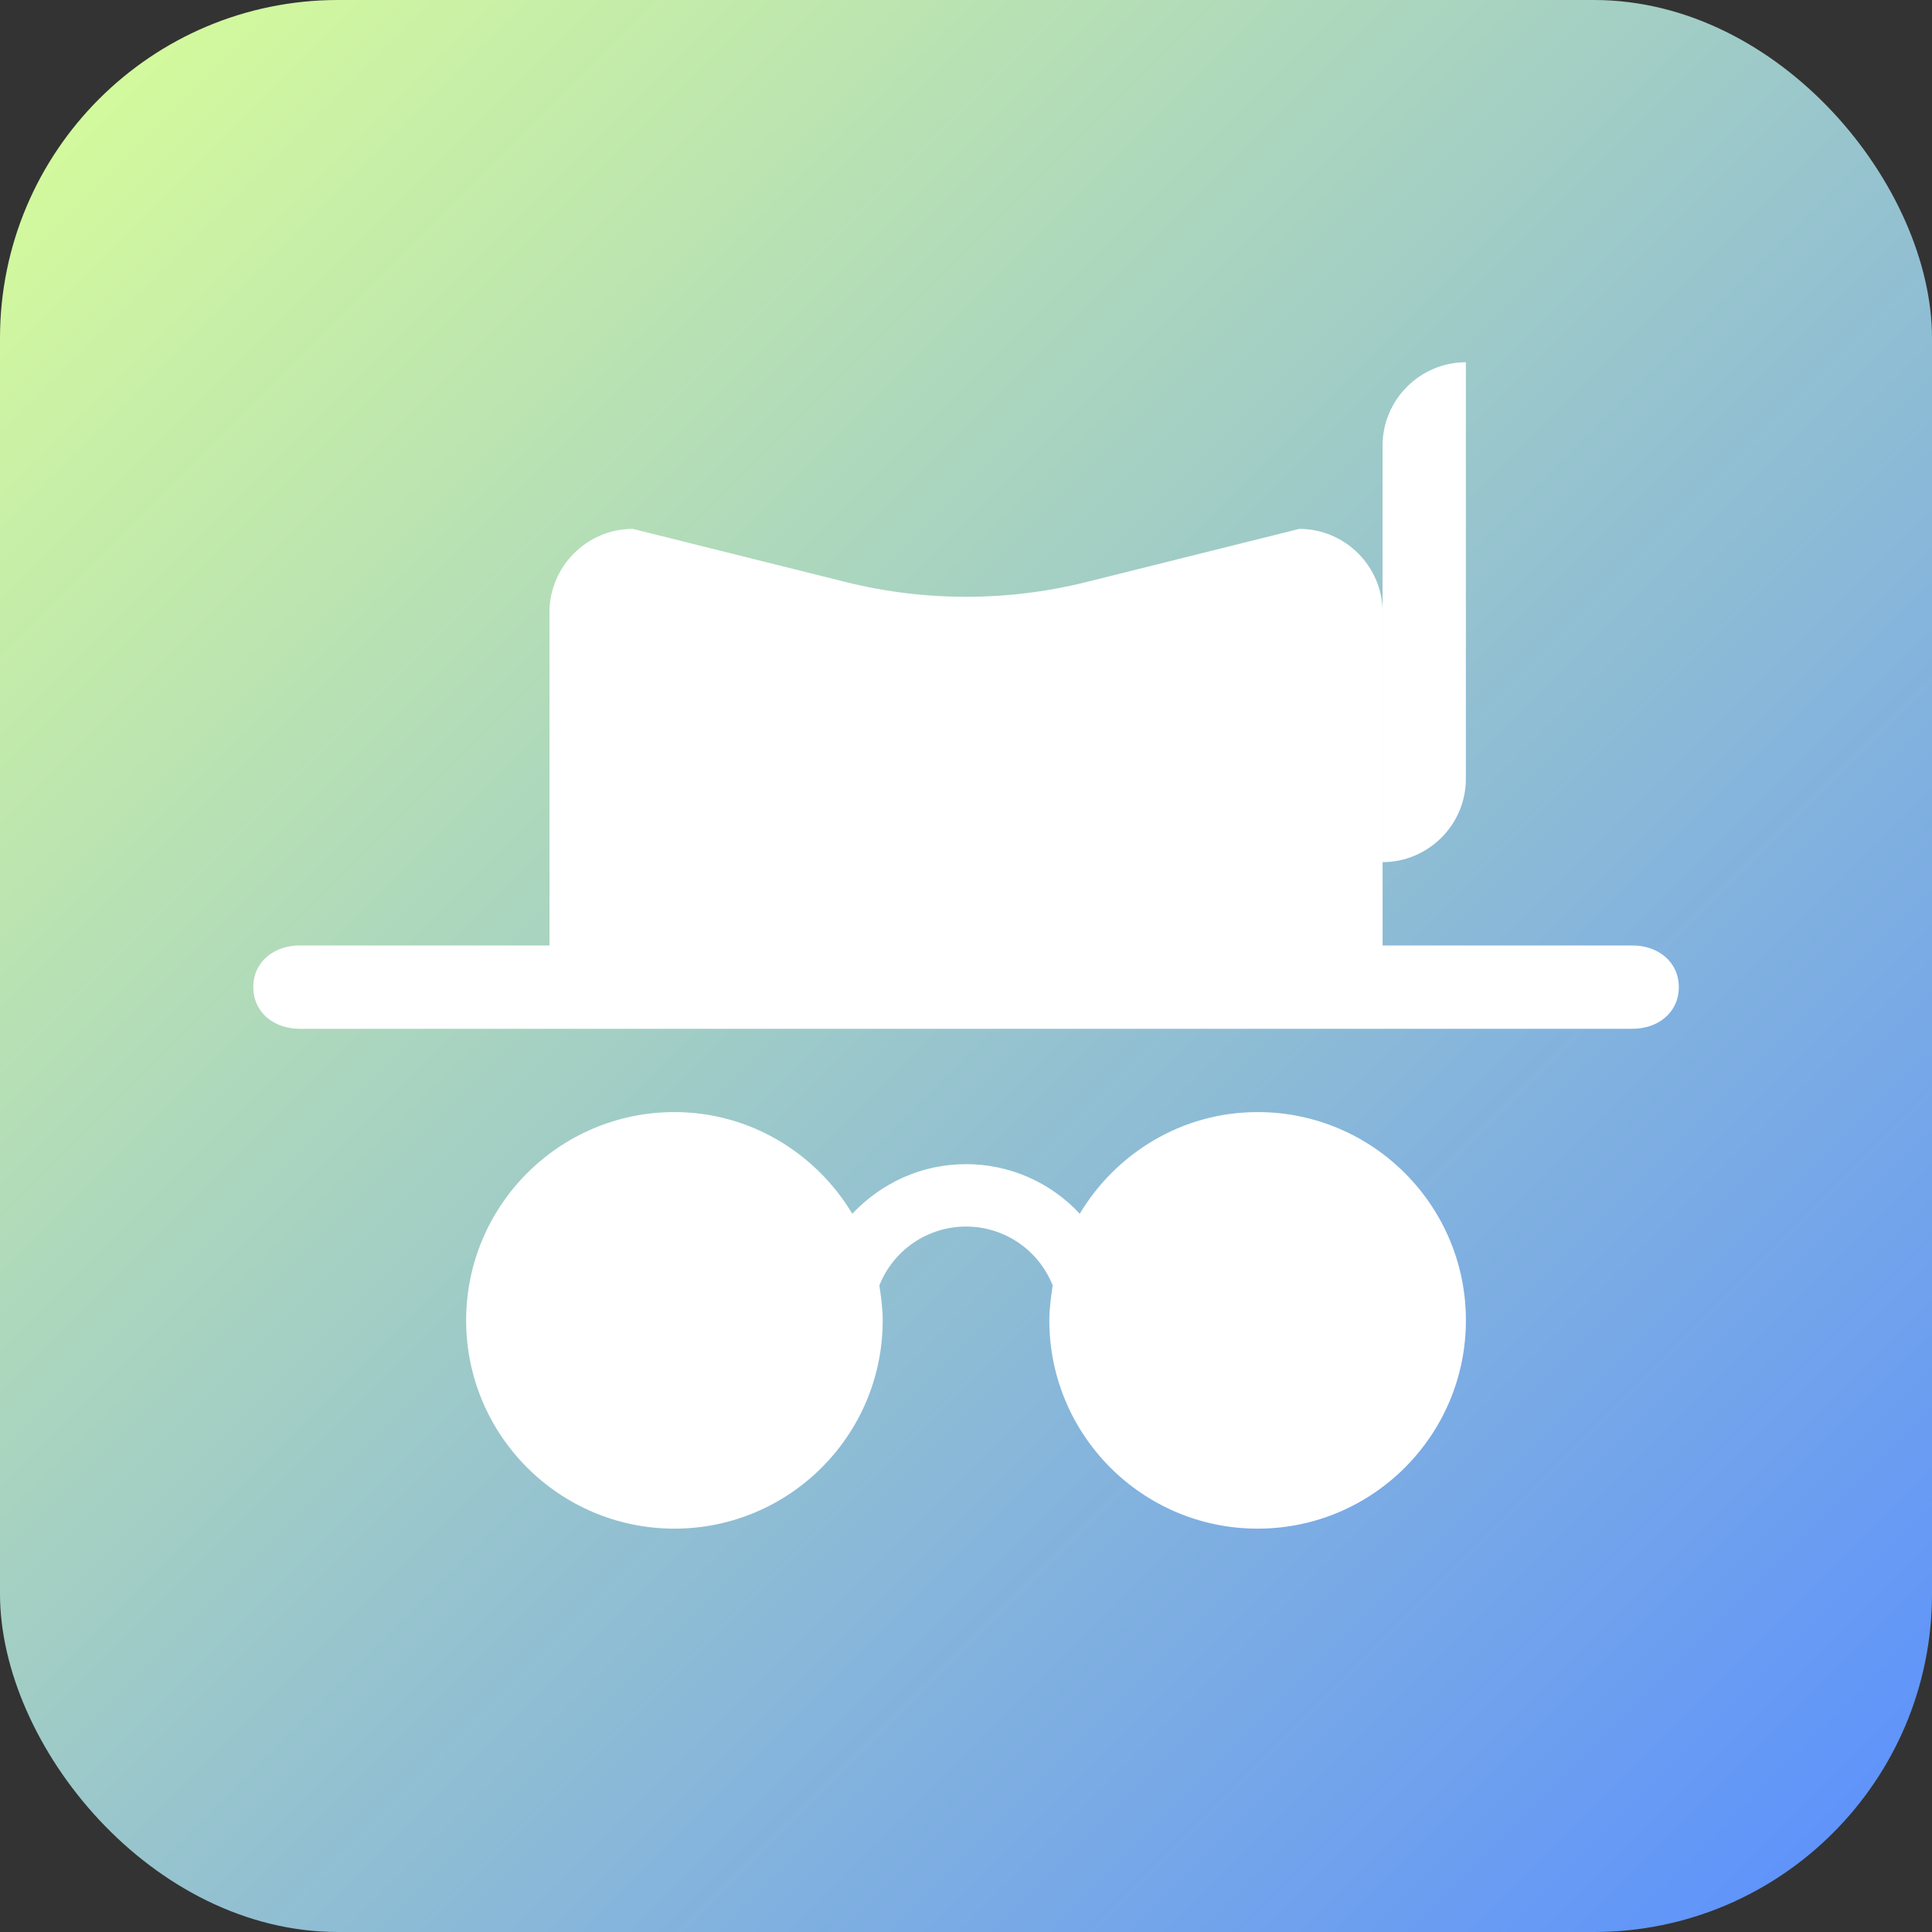
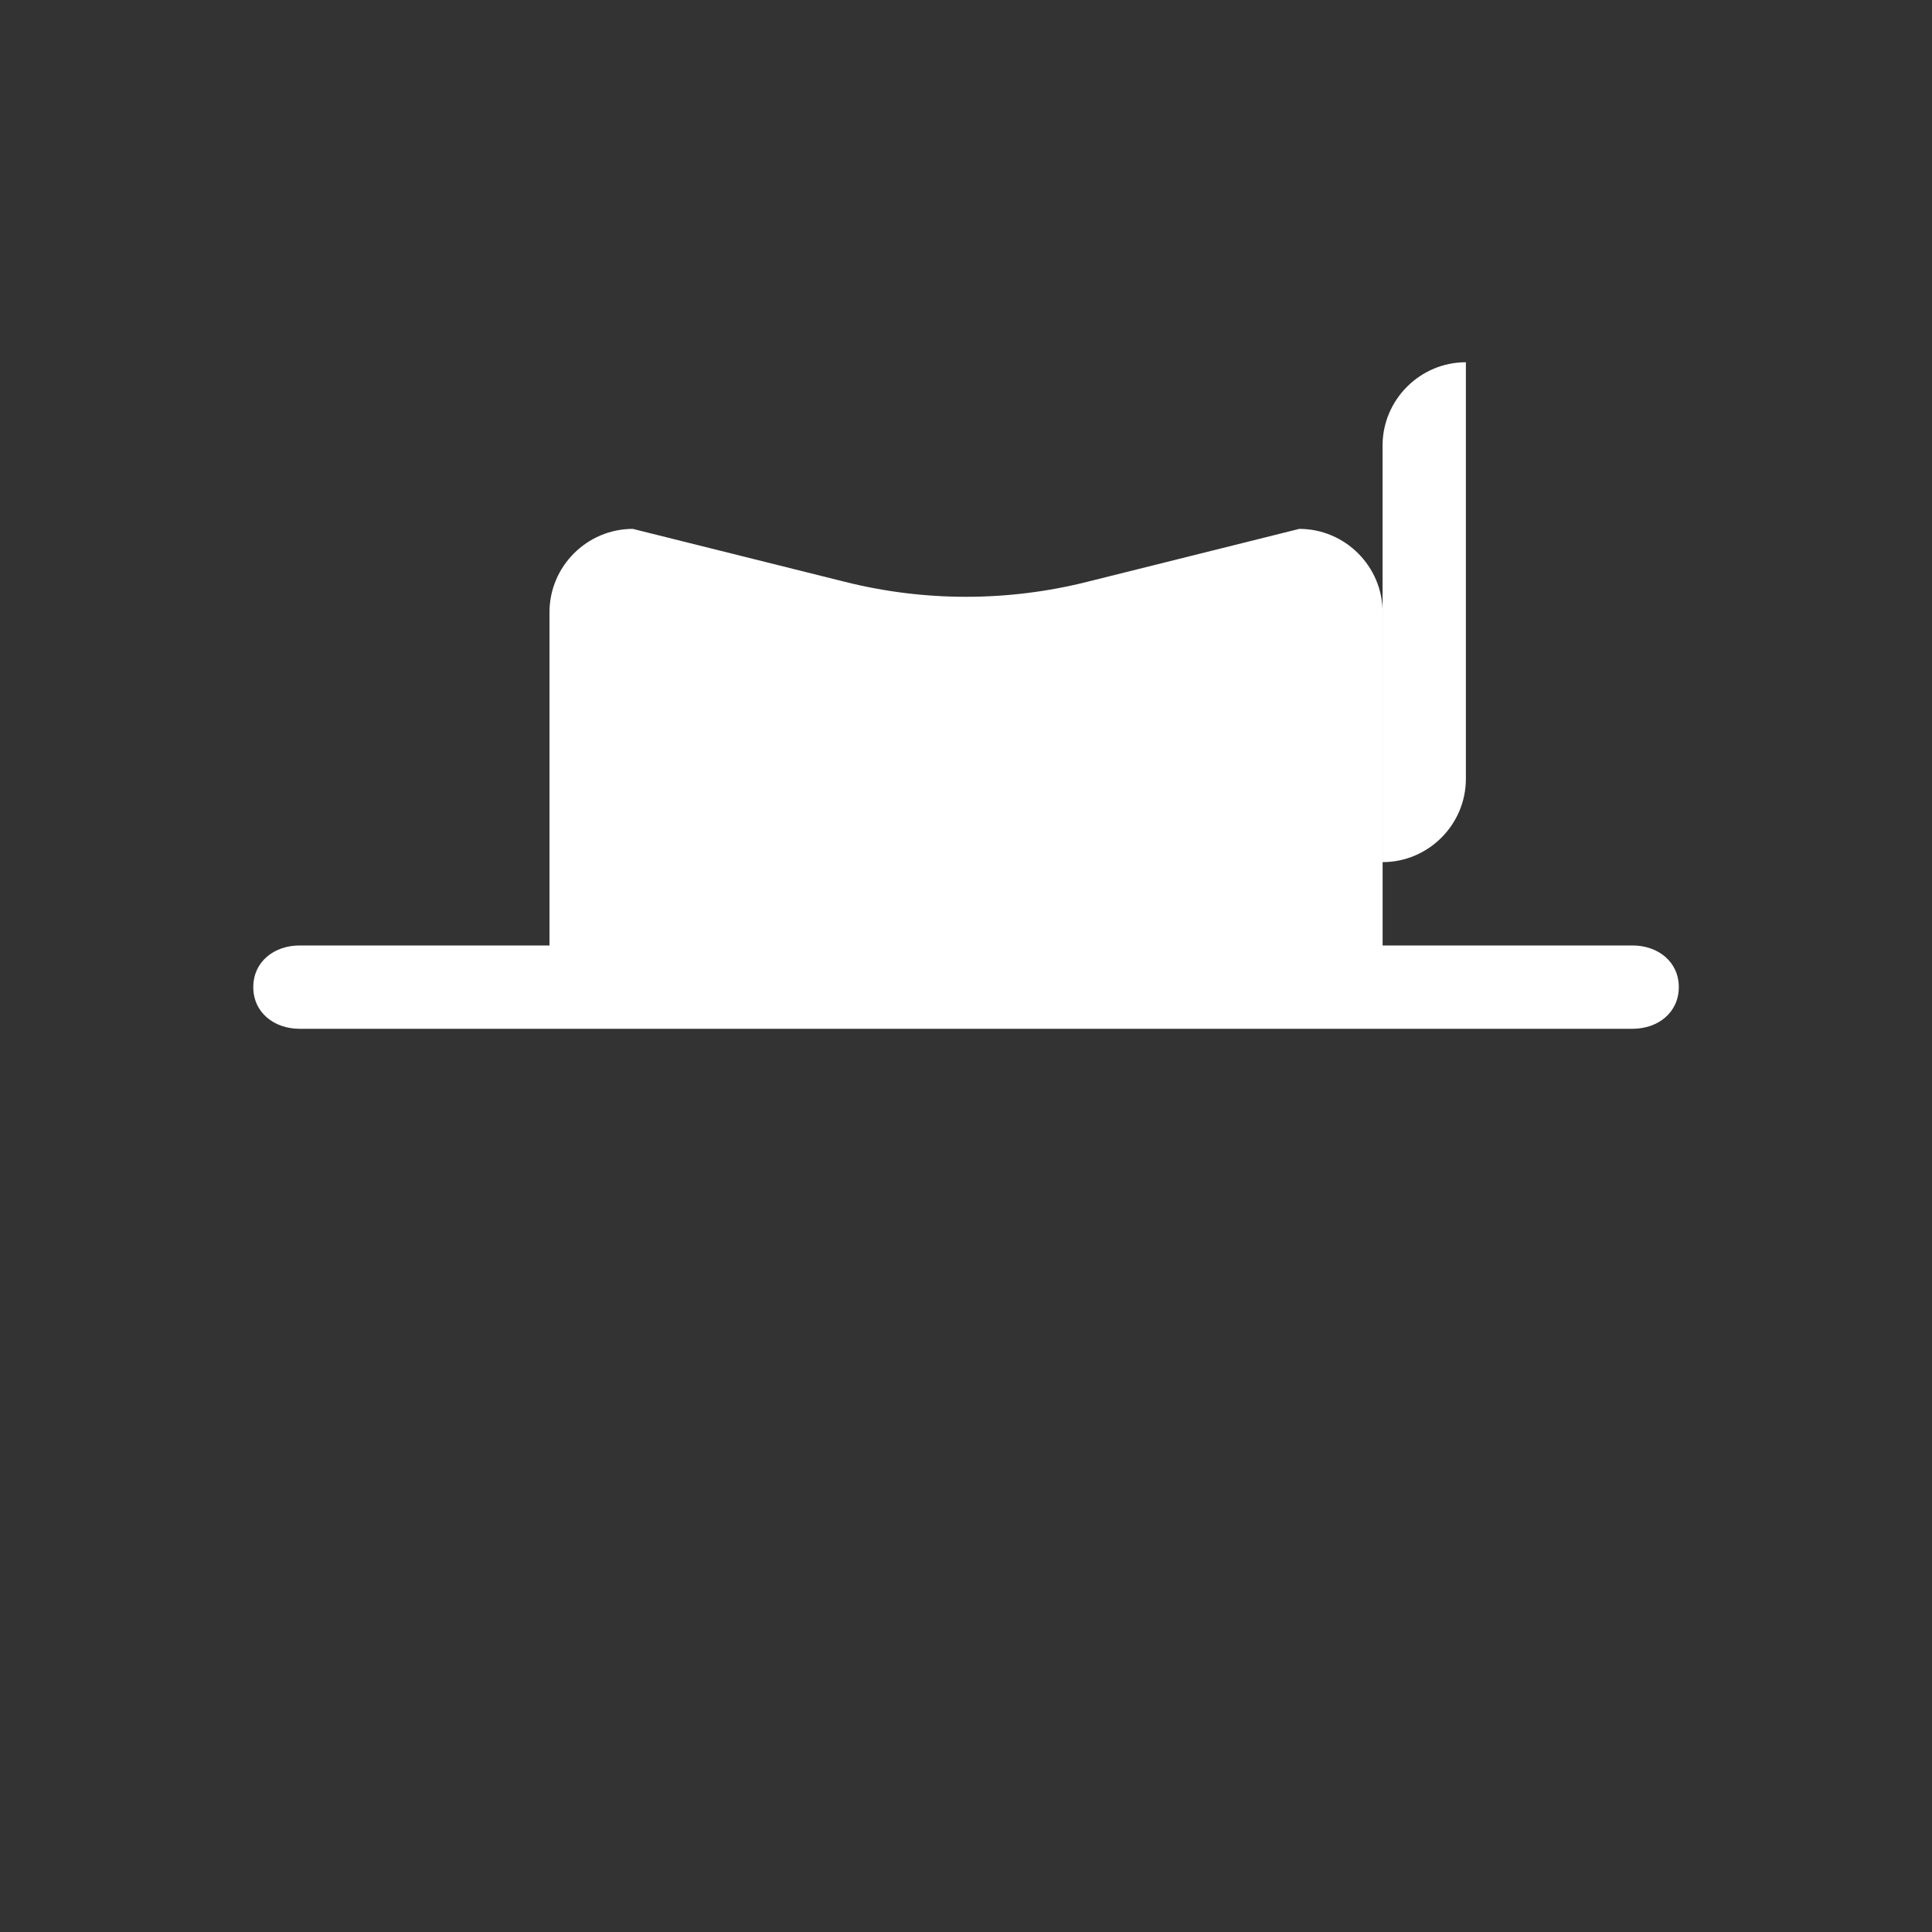
<svg xmlns="http://www.w3.org/2000/svg" width="80" height="80" viewBox="0 0 80 80" fill="none">
  <rect x="0" y="0" width="80" height="80" fill="#333333" stroke="none" />
-   <rect width="80" height="80" rx="14" fill="url(#paint0_linear_12372_3704)" />
  <g clip-path="url(#clip0_12372_3704)">
-     <path d="M48.533 37.866H44.267V33.6L46.4 35.733L48.533 33.6V37.866Z" fill="white" />
-     <path d="M52.076 46.049C48.936 46.049 46.211 47.757 44.71 50.258C44.109 49.61 43.38 49.093 42.57 48.739C41.76 48.386 40.885 48.204 40.001 48.205C38.138 48.205 36.482 48.998 35.292 50.258C33.791 47.757 31.066 46.049 27.926 46.049C23.166 46.049 19.302 49.913 19.302 54.673C19.302 59.434 23.166 63.298 27.926 63.298C32.687 63.298 36.551 59.434 36.551 54.673C36.551 54.173 36.482 53.708 36.413 53.225C36.699 52.506 37.193 51.89 37.833 51.455C38.472 51.021 39.228 50.789 40.001 50.789C40.774 50.789 41.529 51.021 42.169 51.455C42.809 51.89 43.303 52.506 43.589 53.225C43.52 53.708 43.451 54.173 43.451 54.673C43.451 59.434 47.315 63.298 52.076 63.298C56.836 63.298 60.7 59.434 60.7 54.673C60.7 49.913 56.836 46.049 52.076 46.049Z" fill="white" />
    <path d="M67.601 42.6H12.403C11.351 42.6 10.488 41.927 10.488 40.875C10.488 39.822 11.351 39.15 12.403 39.15H67.601C68.653 39.15 69.516 39.822 69.516 40.875C69.516 41.927 68.653 42.6 67.601 42.6ZM57.251 39.15H22.753V25.35C22.753 23.453 24.305 21.9 26.203 21.9L34.982 24.091C38.277 24.919 41.727 24.919 45.022 24.091L53.801 21.9C55.699 21.9 57.251 23.453 57.251 25.35V39.15Z" fill="white" />
-     <path d="M57.249 35.699V18.45C57.249 16.552 58.801 15 60.699 15V32.249C60.699 34.147 59.147 35.699 57.249 35.699Z" fill="white" />
+     <path d="M57.249 35.699V18.45C57.249 16.552 58.801 15 60.699 15V32.249C60.699 34.147 59.147 35.699 57.249 35.699" fill="white" />
  </g>
  <defs>
    <linearGradient id="paint0_linear_12372_3704" x1="0" y1="0" x2="80" y2="80" gradientUnits="userSpaceOnUse">
      <stop stop-color="#DAFF98" />
      <stop offset="1" stop-color="#598EFF" />
    </linearGradient>
    <clipPath id="clip0_12372_3704">
      <rect width="60" height="60" fill="white" transform="translate(10 10)" />
    </clipPath>
  </defs>
</svg>